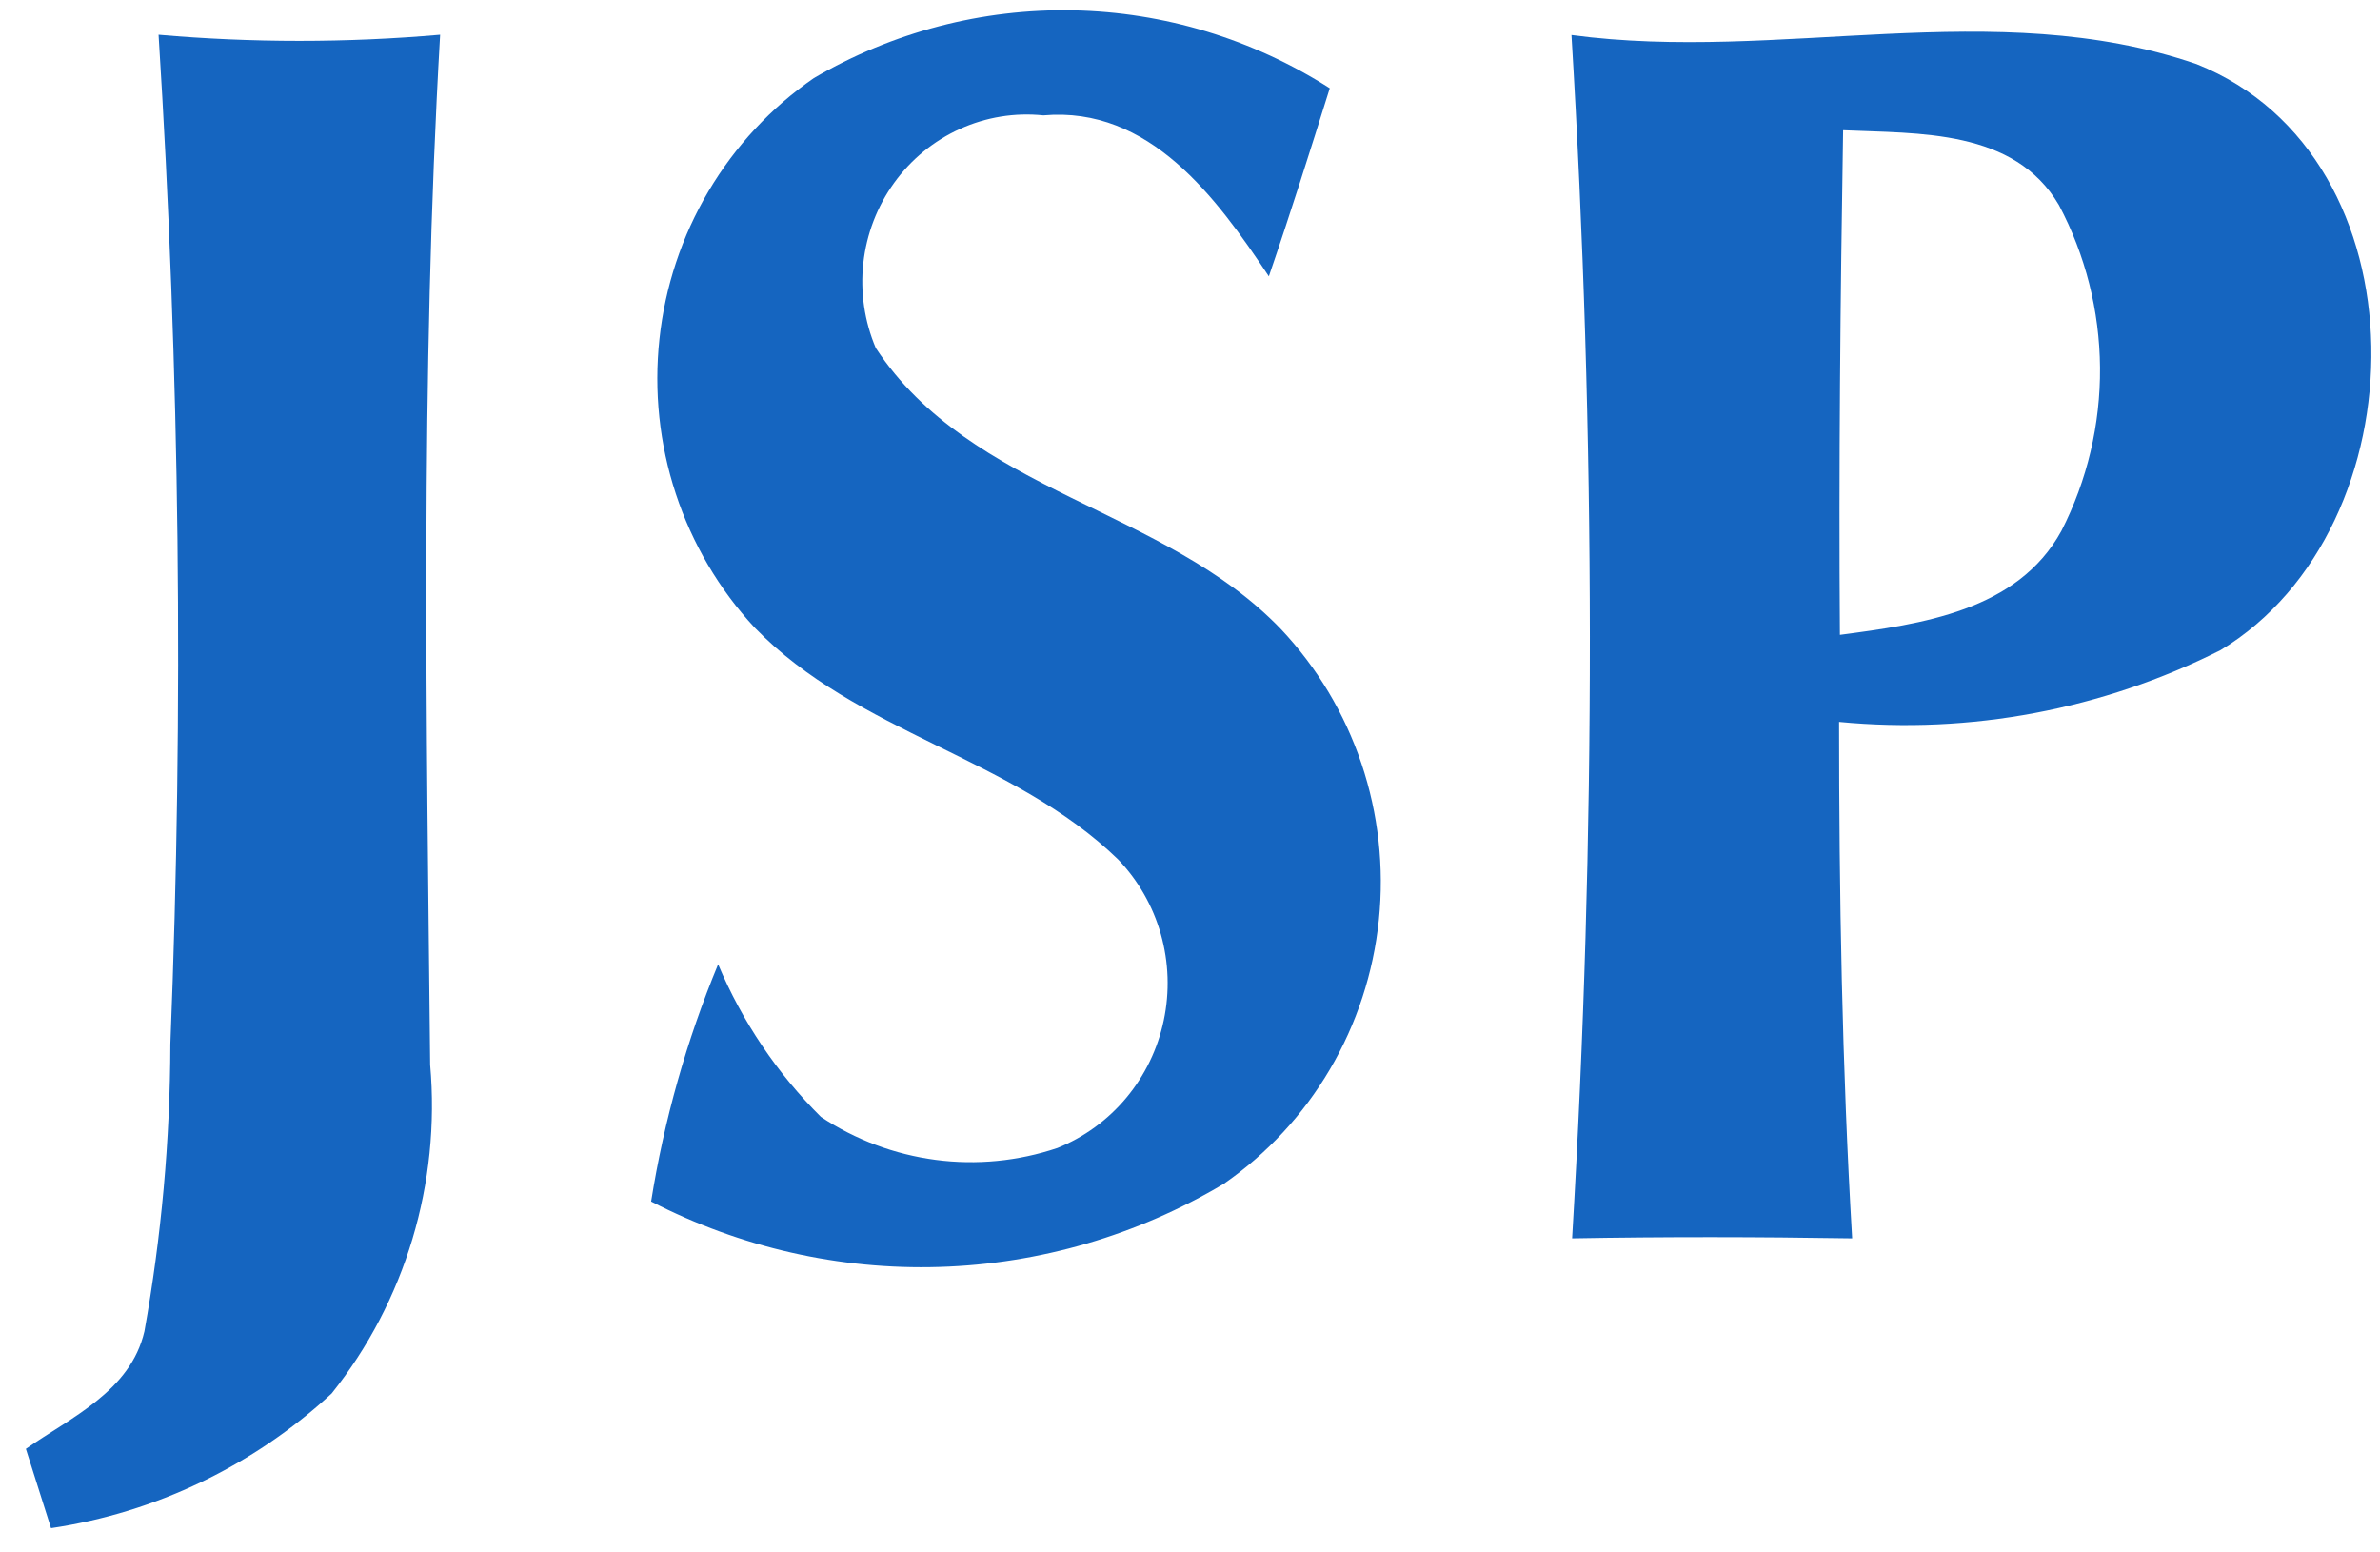
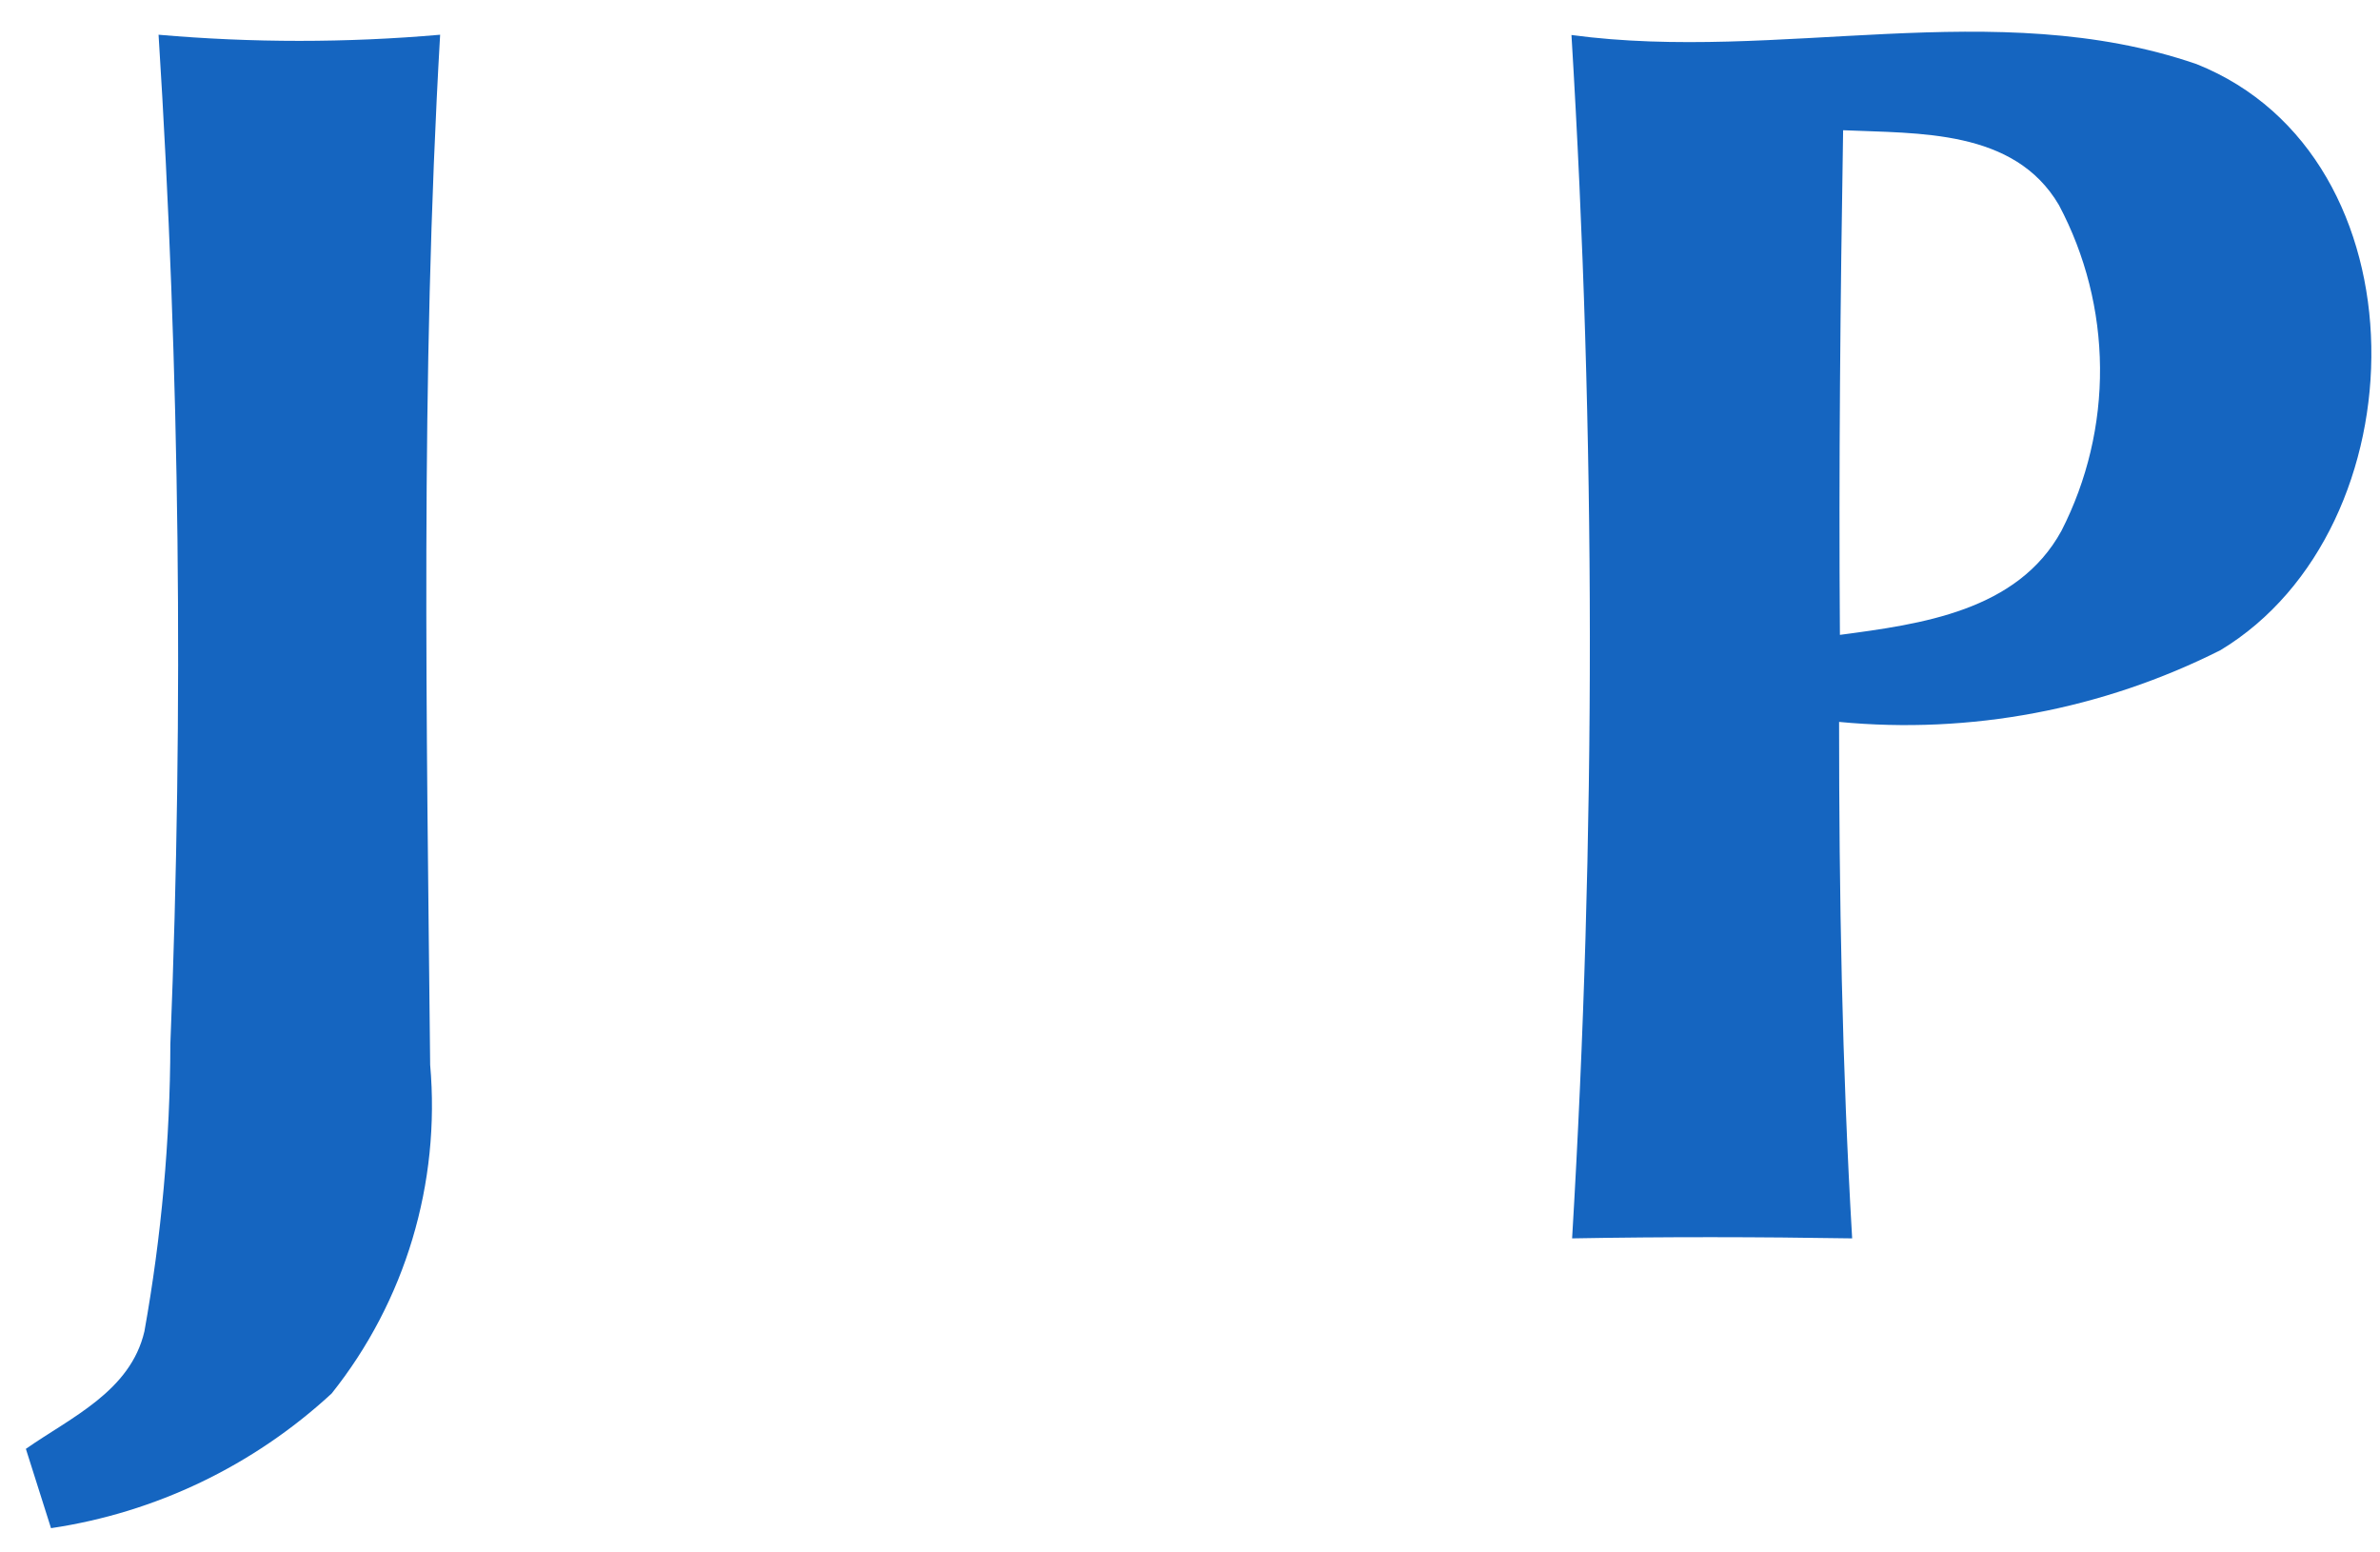
<svg xmlns="http://www.w3.org/2000/svg" width="69" height="45" viewBox="0 0 69 45" fill="none">
-   <path d="M23.594 2.264C25.878 0.927 28.478 0.248 31.113 0.3C33.748 0.351 36.32 1.132 38.552 2.558C37.981 4.378 37.406 6.203 36.786 8.01C35.261 5.719 33.325 3.072 30.248 3.344C29.422 3.258 28.587 3.394 27.828 3.738C27.069 4.081 26.411 4.621 25.92 5.303C25.429 5.984 25.122 6.785 25.029 7.624C24.937 8.464 25.061 9.314 25.391 10.089C28.155 14.287 33.767 14.719 37.138 18.238C38.185 19.349 38.981 20.679 39.471 22.135C39.961 23.591 40.133 25.139 39.975 26.669C39.817 28.2 39.333 29.677 38.556 30.997C37.779 32.318 36.728 33.451 35.477 34.317C32.974 35.808 30.142 36.636 27.241 36.725C24.341 36.815 21.465 36.162 18.877 34.828C19.254 32.466 19.906 30.157 20.82 27.952C21.517 29.611 22.529 31.113 23.798 32.374C24.8 33.039 25.938 33.465 27.125 33.621C28.311 33.778 29.518 33.66 30.654 33.278C31.428 32.967 32.115 32.467 32.653 31.822C33.192 31.176 33.565 30.405 33.739 29.578C33.914 28.751 33.885 27.892 33.655 27.079C33.425 26.266 33 25.523 32.42 24.917C29.374 21.954 24.847 21.26 21.874 18.188C20.847 17.08 20.069 15.758 19.593 14.313C19.117 12.869 18.955 11.337 19.119 9.823C19.282 8.309 19.767 6.849 20.54 5.544C21.312 4.239 22.354 3.12 23.594 2.264V2.264Z" fill="#1565C0" />
  <path d="M4.597 1.007C7.313 1.244 10.044 1.244 12.76 1.007C12.184 10.95 12.369 20.911 12.471 30.867C12.774 34.299 11.75 37.717 9.615 40.393C7.345 42.488 4.512 43.847 1.479 44.297L0.75 41.998C2.061 41.082 3.783 40.329 4.187 38.591C4.68 35.843 4.932 33.055 4.939 30.262C5.328 20.511 5.214 10.746 4.597 1.007V1.007Z" fill="#1565C0" />
  <path d="M45.561 1.015C51.579 1.824 57.821 -0.156 63.679 1.857C70.406 4.541 70.236 15.306 64.378 18.845C60.953 20.57 57.123 21.291 53.318 20.926C53.318 25.916 53.403 30.912 53.697 35.897C50.989 35.853 48.281 35.848 45.578 35.897C46.27 24.278 46.264 12.627 45.559 1.01L45.561 1.015ZM53.435 3.775C53.355 8.652 53.306 13.531 53.342 18.403C55.688 18.092 58.489 17.716 59.764 15.388C60.511 13.927 60.896 12.303 60.883 10.656C60.87 9.01 60.461 7.392 59.691 5.943C58.396 3.736 55.62 3.874 53.435 3.775Z" fill="#1565C0" />
</svg>